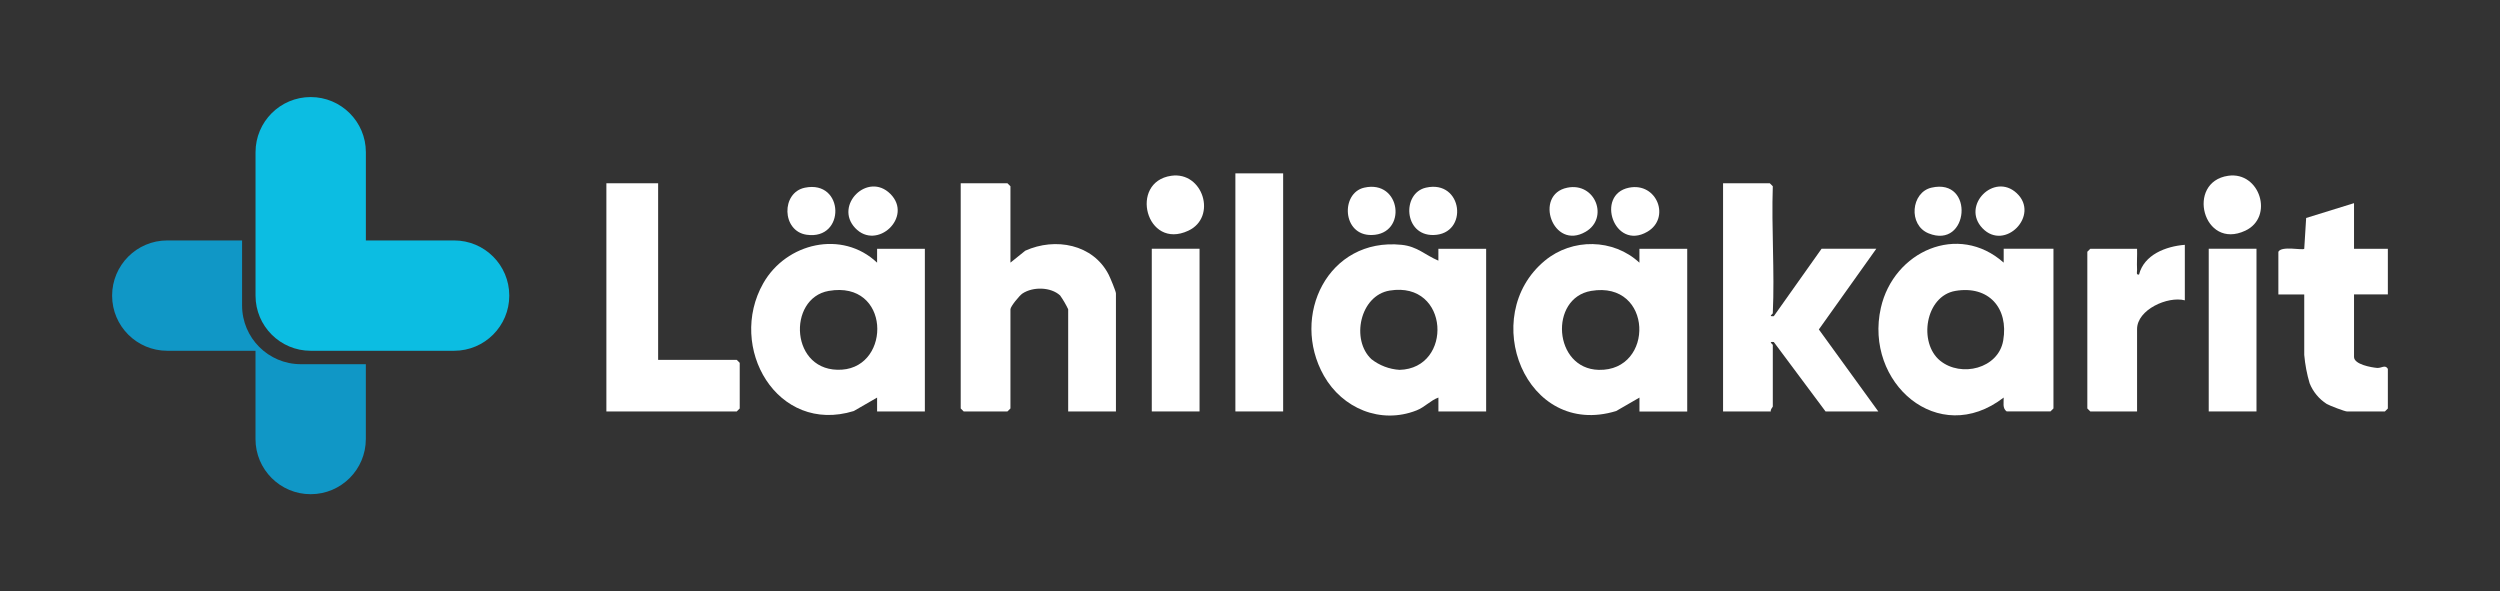
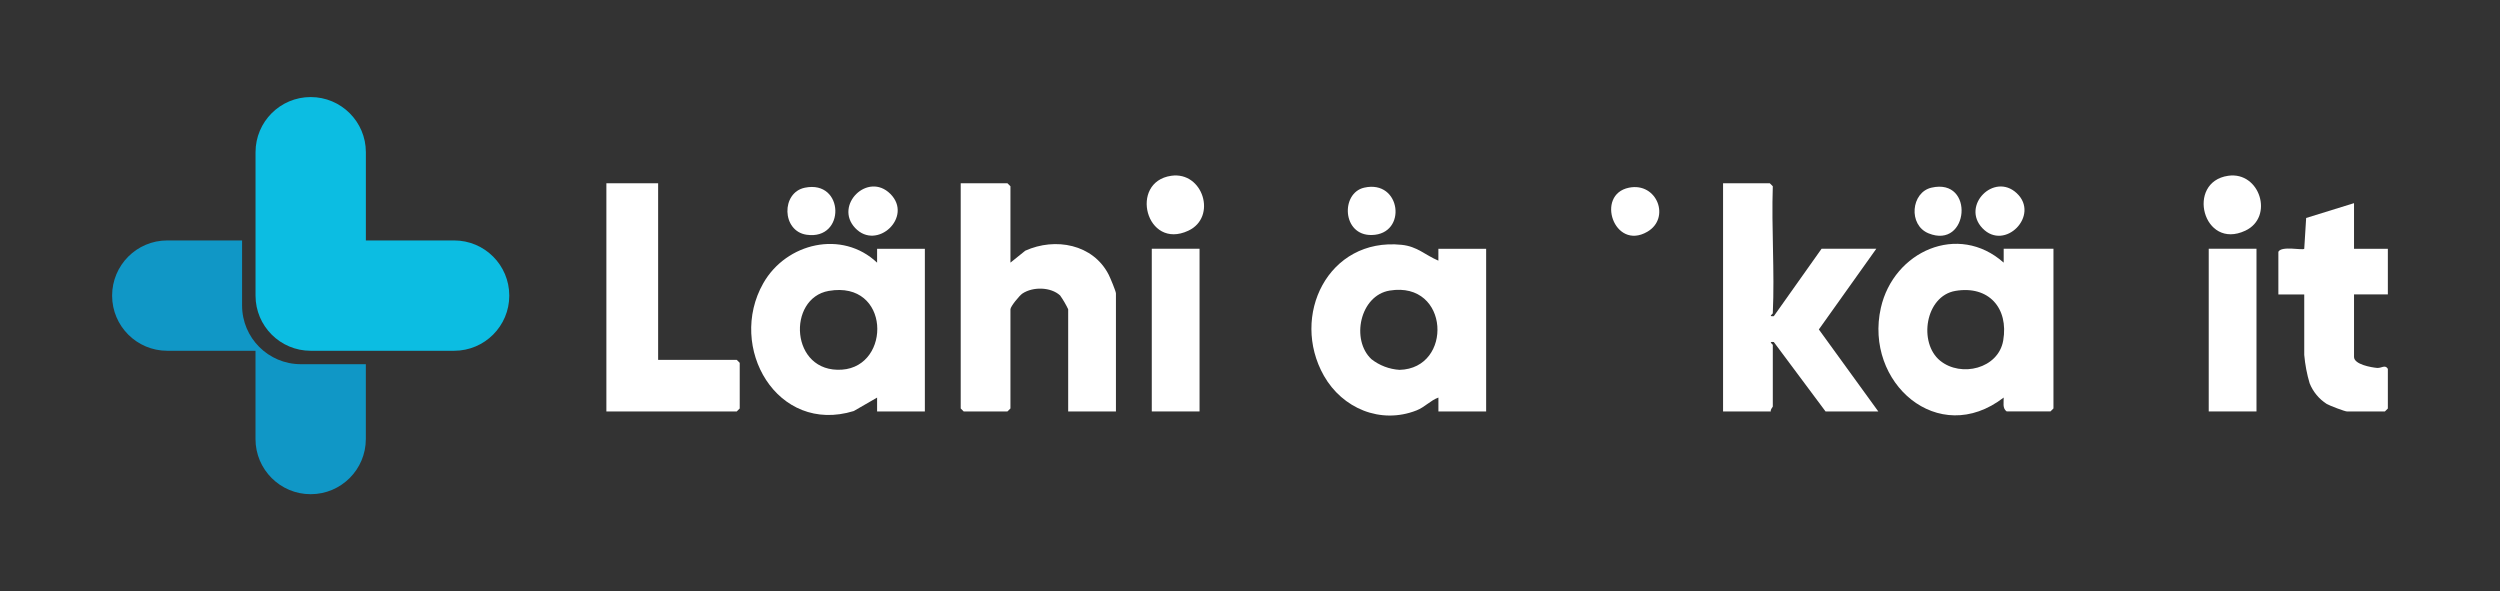
<svg xmlns="http://www.w3.org/2000/svg" id="Layer_1" data-name="Layer 1" viewBox="0 0 732.3 173.19">
  <rect x="0" y="0" width="732.3" height="173.19" fill="#333333" stroke="none" />
  <defs>
    <style>
      .cls-1 {
        fill: #0cbde2;
      }

      .cls-2 {
        fill: #fff;
      }

      .cls-3 {
        fill: #1097c6;
      }
    </style>
  </defs>
  <g>
    <path id="Path_5" data-name="Path 5" class="cls-2" d="M587.8,120.52c-1.32-.94-.83-2.65-.88-4.07-19.2,14.81-40.92-4.43-35.98-26.28,3.74-16.54,22.65-25.08,35.98-13.24v-4.07h14.58v46.78l-.87.87h-12.83ZM572.78,85.21c-8.85,1.5-10.91,15.22-4.47,20.45,6.13,4.97,17.05,2.33,18.47-5.91,1.64-9.51-4.26-16.19-14-14.54" />
    <path id="Path_6" data-name="Path 6" class="cls-2" d="M295.98,76.93l4.35-3.5c8.78-3.96,19.87-1.92,24.44,7.06.44.87,2.11,4.85,2.11,5.45v34.58h-13.99v-29.93c-.67-1.41-1.46-2.76-2.36-4.04-2.71-2.5-7.94-2.62-11.02-.58-.91.6-3.53,3.82-3.53,4.62v29.06l-.88.87h-12.82l-.87-.87V53.69h13.7l.87.87v22.38Z" />
    <path id="Path_7" data-name="Path 7" class="cls-2" d="M421.34,120.52v-4.07c-2.38.87-3.95,2.8-6.42,3.77-10.56,4.14-21.71-.62-27.12-10.15-9.93-17.53,1.22-40.55,22.74-38.36,4.63.47,6.82,2.95,10.79,4.64v-3.48h13.99v47.66h-13.99ZM401.72,105.21c2.36,1.85,5.23,2.94,8.23,3.13,15.73-.39,14.75-26.07-2.86-23.23-8.77,1.42-11.43,14.46-5.37,20.1" />
-     <path id="Path_8" data-name="Path 8" class="cls-2" d="M480.23,120.52v-4.06l-6.83,3.94c-26.55,8.12-40.54-27.77-20.88-44.05,8.02-6.64,20.06-6.5,27.7.6v-4.07h14v47.66h-13.99ZM466.08,85.21c-12.34,2.09-11.08,22.81,2.22,23.13,16.45.4,15.96-26.21-2.22-23.13" />
    <path id="Path_9" data-name="Path 9" class="cls-2" d="M256.92,120.52v-4.06l-6.83,3.94c-22.46,6.93-37.18-18.68-26.5-37.45,6.73-11.82,23.09-15.7,33.33-6.01v-4.07h13.99v47.66h-13.99ZM242.77,85.21c-12.3,2.12-11.33,24.11,3.86,23.07,14.55-1,14.2-26.19-3.86-23.07" />
    <path id="Path_10" data-name="Path 10" class="cls-2" d="M519.29,91.75c-.01.27-1.5,1.01.29.87l14-19.76h16.03l-16.83,23.64,17.41,24.02h-15.45l-15.16-20.34c-1.79-.15-.29.63-.29.87v18.02c0,.19-.77.88-.58,1.45h-13.99V53.69h13.7l.87.87c-.42,12.36.57,24.85,0,37.19" />
    <path id="Path_11" data-name="Path 11" class="cls-2" d="M192.78,53.69v51.72h23.03l.87.87v13.37l-.87.87h-38.19V53.69h15.16Z" />
    <path id="Path_12" data-name="Path 12" class="cls-2" d="M689.54,59.5v13.37h9.91v13.37h-9.91v18.31c0,2.2,5.06,3.07,6.74,3.22,1.33.12,2.36-1.07,3.17.27v11.62l-.87.87h-11.08c-.65,0-5.11-1.71-5.95-2.2-2.26-1.44-4.01-3.56-5.01-6.05-.81-2.71-1.33-5.49-1.58-8.31v-17.72h-7.58v-12.5c.96-1.82,7.06-.35,7.58-.87l.56-9.03,14.01-4.34Z" />
-     <rect id="Rectangle_6" data-name="Rectangle 6" class="cls-2" x="361.87" y="50.78" width="13.99" height="69.74" />
-     <path id="Path_13" data-name="Path 13" class="cls-2" d="M639.98,71.7v16.27c-5.05-1.29-13.99,2.75-13.99,8.43v24.12h-13.7l-.87-.87v-45.91l.87-.87h13.7c.07,2.02-.11,4.09,0,6.11.04.66-.38,1.6.58,1.44,1.48-5.85,7.9-8.28,13.42-8.71" />
    <rect id="Rectangle_7" data-name="Rectangle 7" class="cls-2" x="337.38" y="72.86" width="13.99" height="47.66" />
    <rect id="Rectangle_8" data-name="Rectangle 8" class="cls-2" x="646.98" y="72.86" width="13.99" height="47.66" />
    <path id="Path_14" data-name="Path 14" class="cls-2" d="M343.07,51.49c9.31-1.35,13.51,12.1,5.03,16.08-12.41,5.83-17.48-14.27-5.03-16.08" />
    <path id="Path_15" data-name="Path 15" class="cls-2" d="M652.67,51.49c9.31-1.35,13.51,12.1,5.03,16.08-12.41,5.83-17.48-14.27-5.03-16.08" />
    <path id="Path_16" data-name="Path 16" class="cls-2" d="M235.77,54.98c11.61-2.36,12.01,15.46.49,13.78-7.31-1.07-7.48-12.36-.49-13.78" />
-     <path id="Path_17" data-name="Path 17" class="cls-2" d="M417.67,54.97c10.86-2.47,12.65,13.65,2.21,13.87-8.7.18-9.3-12.25-2.21-13.87" />
    <path id="Path_18" data-name="Path 18" class="cls-2" d="M260.8,56.79c6.76,6.74-3.95,16.76-10.31,9.99-6.24-6.65,3.7-16.57,10.31-9.99" />
    <path id="Path_19" data-name="Path 19" class="cls-2" d="M399.59,54.97c10.84-2.47,12.75,13.66,2.21,13.87-8.69.18-9.12-12.29-2.21-13.87" />
    <path id="Path_20" data-name="Path 20" class="cls-2" d="M477.15,54.98c8.25-1.68,12.26,8.92,5.38,12.91-9.72,5.65-15.28-10.9-5.38-12.91" />
-     <path id="Path_21" data-name="Path 21" class="cls-2" d="M459.08,54.98c8.25-1.68,12.26,8.92,5.38,12.91-9.64,5.61-15.27-10.9-5.38-12.91" />
    <path id="Path_22" data-name="Path 22" class="cls-2" d="M580.71,66.86c-6.33-6.61,3.39-16.46,10.02-10.28,6.92,6.45-3.48,17.11-10.02,10.28" />
    <path id="Path_23" data-name="Path 23" class="cls-2" d="M565.76,54.97c12.78-2.95,10.98,18.19-.85,13.38-6.01-2.45-5.13-12,.85-13.38" />
  </g>
  <g>
    <path id="Path_24" data-name="Path 24" class="cls-3" d="M70.91,89.47v-19.04h-21.92c-8.92,0-16.15,7.24-16.15,16.17,0,8.92,7.23,16.14,16.15,16.15h25.85v25.85c0,8.92,7.23,16.16,16.16,16.16s16.16-7.23,16.16-16.16v-21.92h-19.04c-9.51,0-17.21-7.71-17.21-17.21" />
    <path id="Path_25" data-name="Path 25" class="cls-1" d="M74.85,44.58v42.01c0,8.92,7.23,16.16,16.16,16.16h42.01c8.92,0,16.16-7.23,16.16-16.16s-7.23-16.16-16.16-16.16h-25.85v-25.85c0-8.92-7.24-16.15-16.17-16.15-8.92,0-16.14,7.23-16.15,16.15" />
  </g>
</svg>